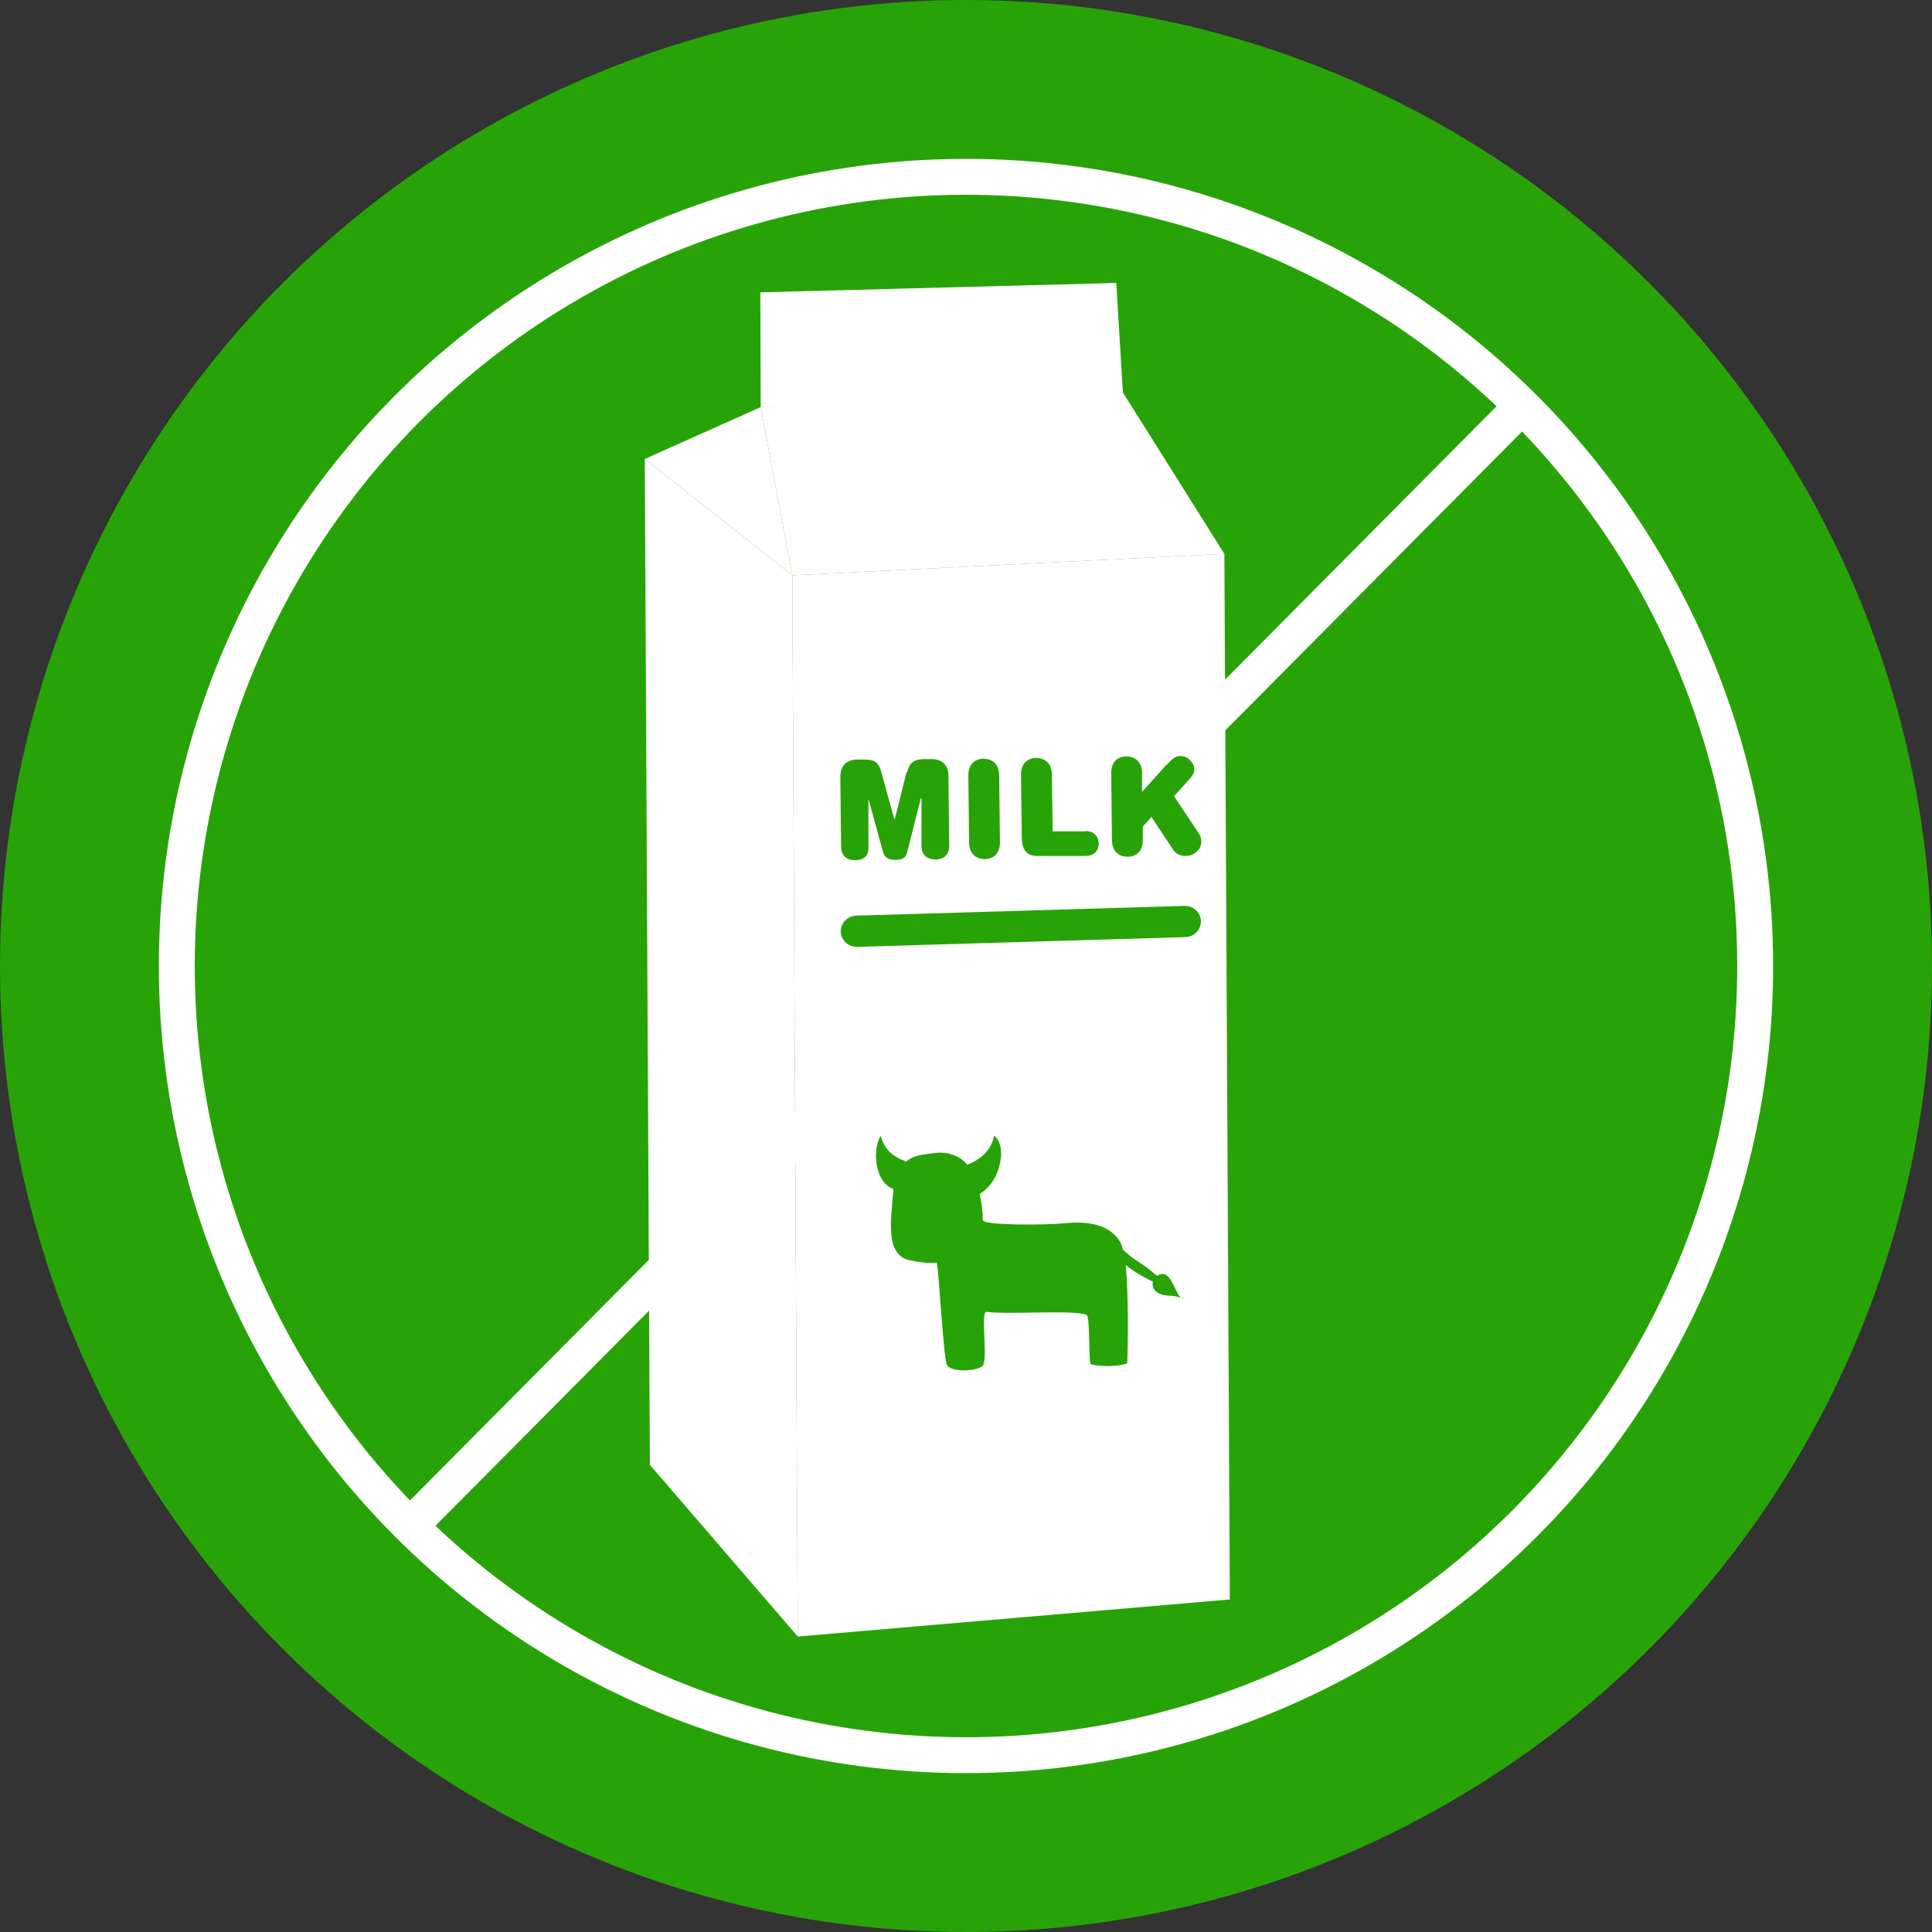
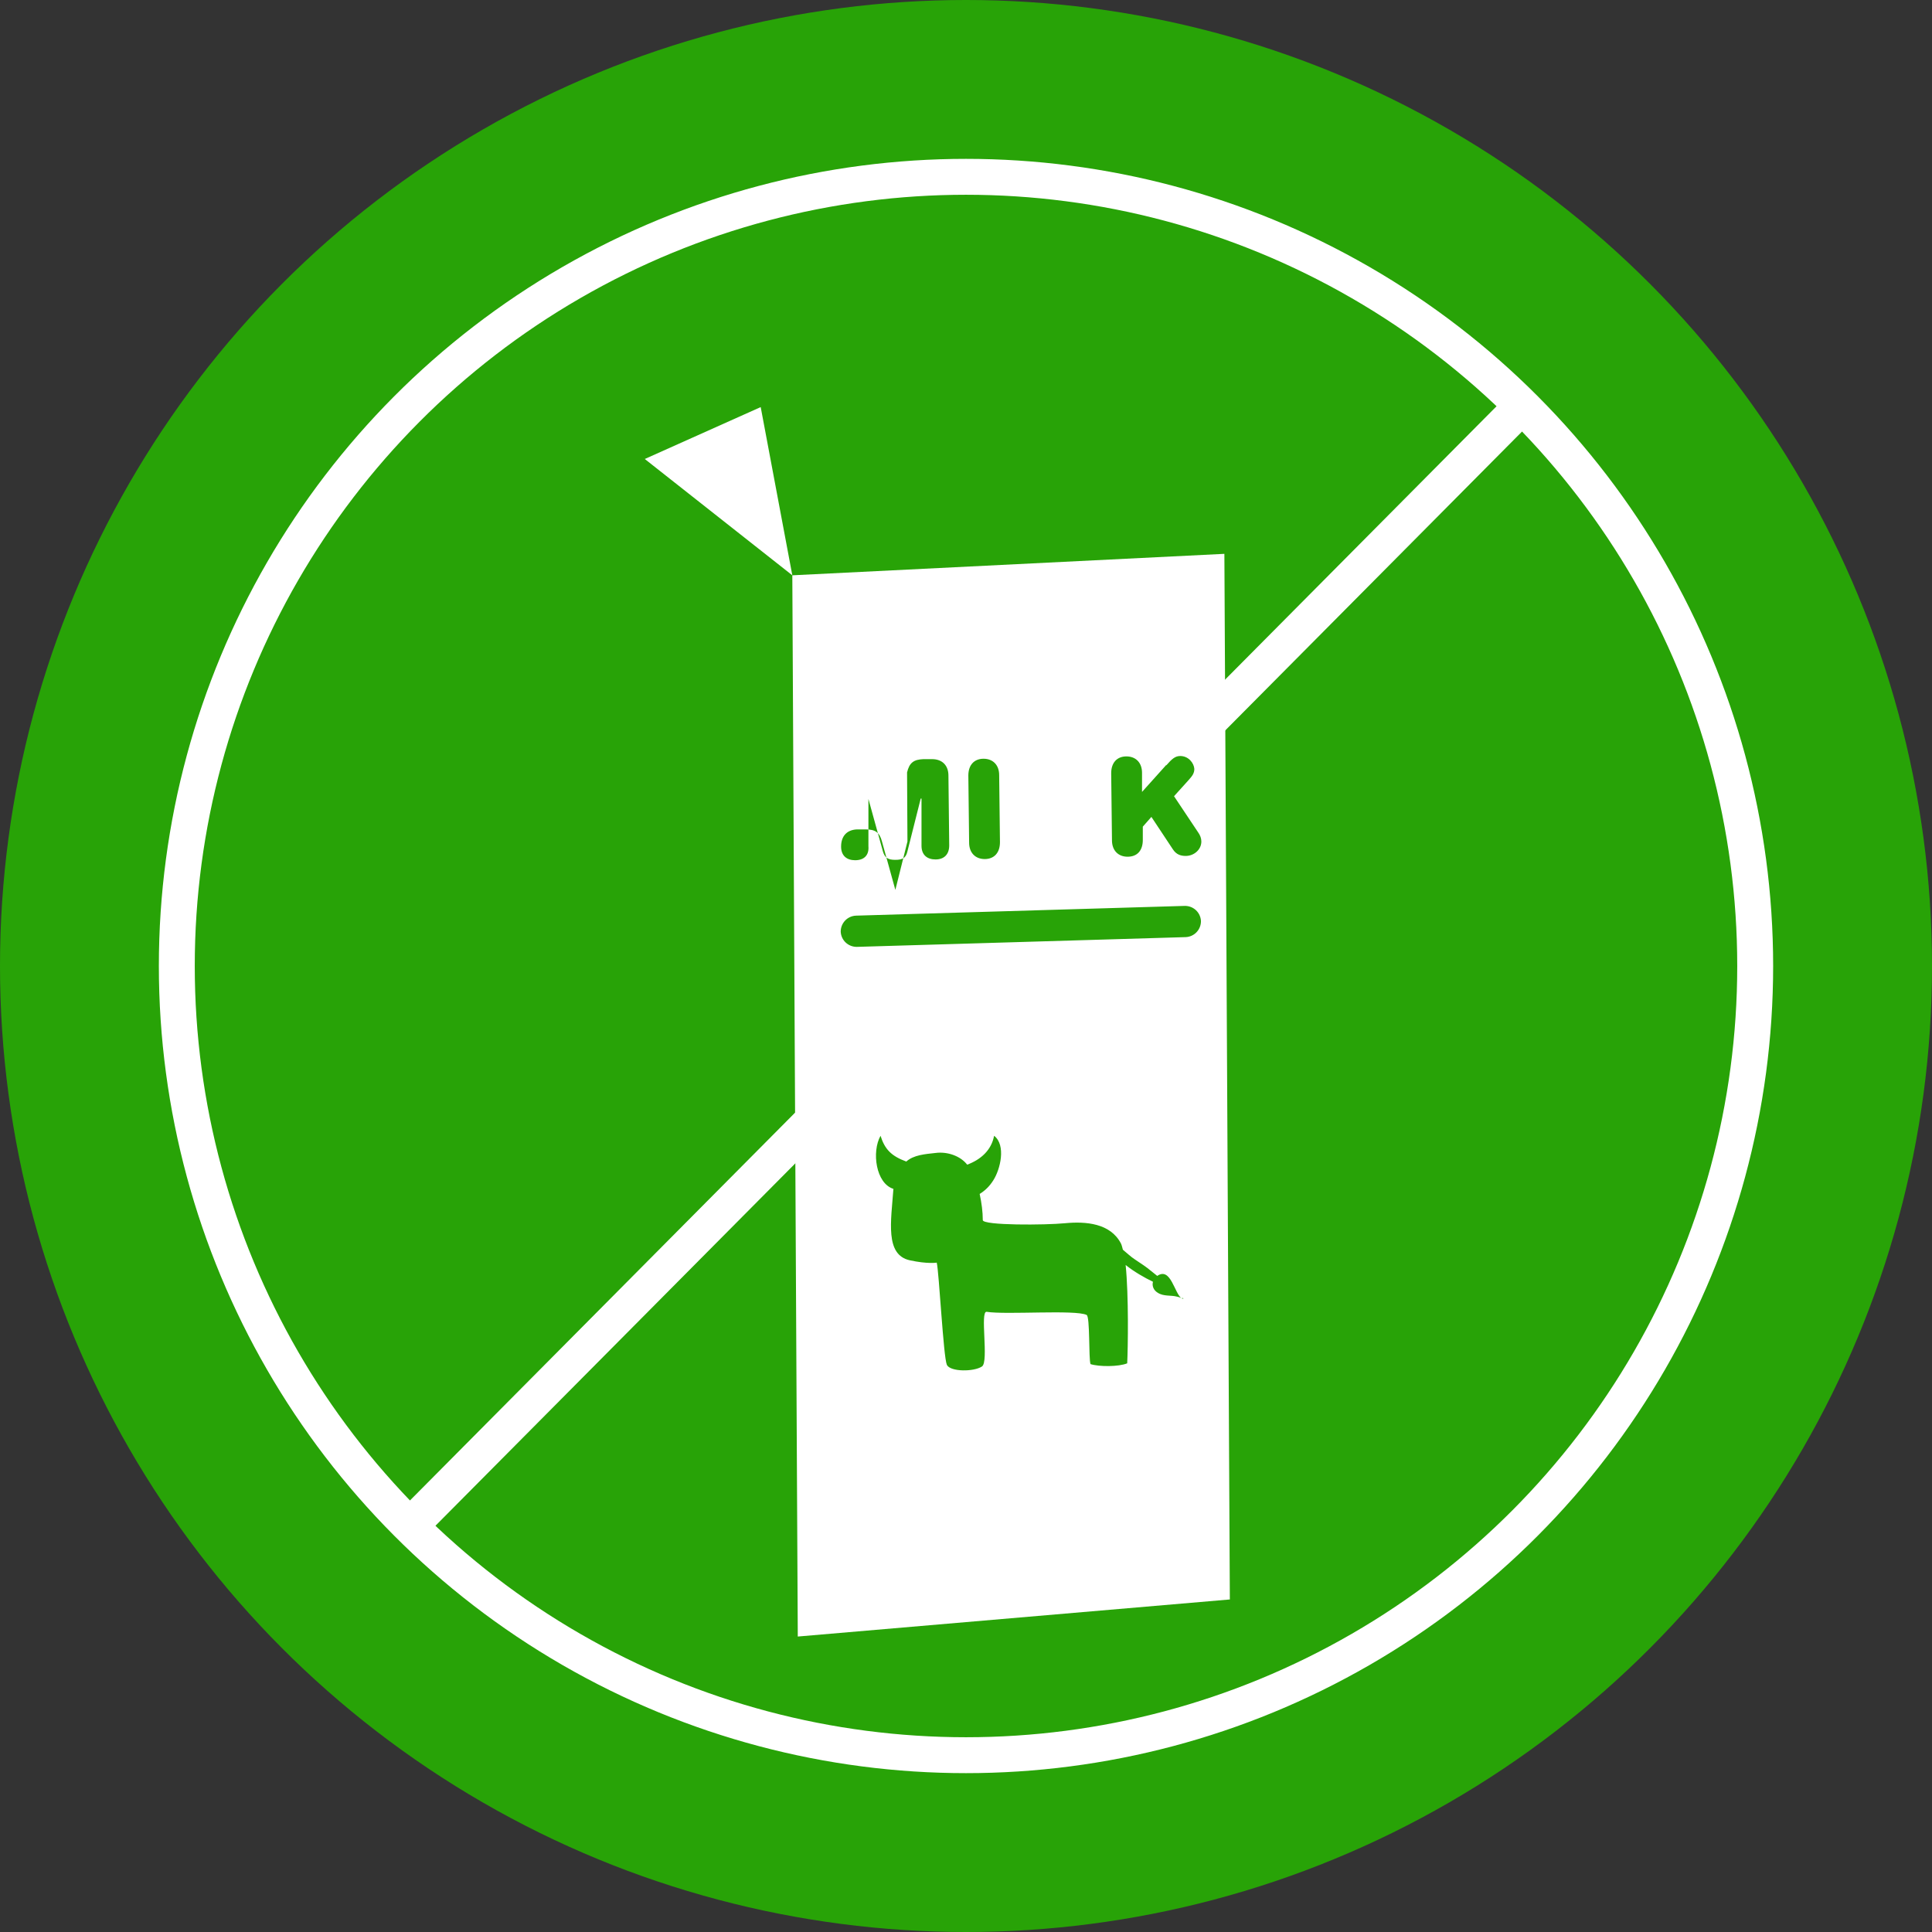
<svg xmlns="http://www.w3.org/2000/svg" id="Livello_2" viewBox="0 0 49.5 49.5">
  <rect x="0" y="0" width="49.5" height="49.5" fill="#333333" stroke="none" />
  <defs>
    <style>.cls-1{fill:#28a307;}.cls-2{fill:#fff;}.cls-3{fill:none;stroke:#fff;stroke-miterlimit:10;stroke-width:.92px;}</style>
  </defs>
  <g id="Livello_1-2">
    <circle class="cls-1" cx="24.75" cy="24.75" r="24.75" />
    <g>
      <circle class="cls-3" cx="24.75" cy="24.75" r="20.22" />
      <line class="cls-3" x1="39" y1="10.4" x2="10.5" y2="39.1" />
    </g>
    <g>
-       <polygon class="cls-2" points="16.65 37.53 20.44 41.93 20.3 14.74 16.52 11.76 16.65 37.53" />
      <polygon class="cls-2" points="31.37 14.19 20.3 14.74 20.44 41.93 31.51 40.98 31.37 14.19" />
      <polygon class="cls-2" points="16.52 11.76 20.3 14.74 19.49 10.43 16.52 11.76" />
-       <polygon class="cls-2" points="28.6 7.25 19.48 7.49 19.49 10.43 28.79 10.39 28.6 7.25" />
      <g>
-         <path class="cls-1" d="M23.24,19.79c.06-.25,.17-.33,.42-.34h.22c.27,0,.42,.17,.42,.42l.02,1.79c0,.24-.14,.36-.35,.36-.21,0-.36-.11-.36-.35v-1.21h-.02l-.34,1.35c-.04,.17-.12,.22-.31,.22-.19,0-.27-.05-.32-.22l-.37-1.34h0v1.21c.02,.24-.12,.36-.34,.36-.21,0-.36-.11-.36-.35l-.02-1.79c0-.26,.14-.43,.41-.44h.22c.25,0,.36,.08,.42,.32l.34,1.23h0l.31-1.24Z" />
+         <path class="cls-1" d="M23.24,19.79c.06-.25,.17-.33,.42-.34h.22c.27,0,.42,.17,.42,.42l.02,1.79c0,.24-.14,.36-.35,.36-.21,0-.36-.11-.36-.35v-1.21h-.02l-.34,1.35c-.04,.17-.12,.22-.31,.22-.19,0-.27-.05-.32-.22l-.37-1.34h0v1.21c.02,.24-.12,.36-.34,.36-.21,0-.36-.11-.36-.35c0-.26,.14-.43,.41-.44h.22c.25,0,.36,.08,.42,.32l.34,1.23h0l.31-1.24Z" />
        <path class="cls-1" d="M24.81,19.87c0-.27,.15-.43,.39-.43,.24,0,.4,.16,.4,.42l.02,1.72c0,.27-.15,.43-.39,.43-.24,0-.4-.16-.4-.42l-.02-1.72Z" />
-         <path class="cls-1" d="M27.8,21.29c.2,0,.34,.11,.35,.32,0,.2-.13,.32-.34,.32h-1.17c-.31,.02-.45-.12-.46-.45l-.02-1.63c0-.27,.15-.43,.39-.43,.24,0,.4,.16,.4,.42l.02,1.46h.83Z" />
        <path class="cls-1" d="M29.88,19.61c.15-.17,.23-.24,.36-.24,.21,0,.35,.18,.36,.33,0,.11-.05,.18-.15,.29l-.37,.41,.62,.93c.05,.07,.08,.15,.08,.23,0,.21-.19,.37-.4,.37-.12,0-.24-.03-.33-.17l-.55-.83-.22,.25v.34c0,.27-.14,.43-.39,.43-.24,0-.4-.16-.4-.42l-.02-1.72c0-.27,.15-.43,.39-.43,.24,0,.4,.16,.4,.42v.49l.62-.69Z" />
      </g>
-       <polygon class="cls-2" points="28.76 10.04 19.49 10.43 20.3 14.74 31.37 14.19 28.76 10.04" />
      <path class="cls-1" d="M30.77,23.6c0,.22-.17,.4-.39,.41l-8.43,.25c-.22,0-.4-.17-.41-.39h0c0-.22,.17-.4,.39-.41l8.43-.25c.22,0,.4,.17,.41,.39h0Z" />
      <path class="cls-2" d="M25.04,17.66c-.17,.47-1.01,1.63,.2,1.52,.83-.07,.14-1.18-.16-1.44l-.04-.08Z" />
      <path class="cls-1" d="M30.28,33.27h0c-.19-.12-.28-.82-.63-.58-.07-.06-.13-.1-.15-.12-.13-.11-.27-.2-.42-.3-.11-.07-.21-.17-.31-.25-.02-.07-.03-.12-.05-.16-.27-.52-.9-.57-1.43-.52-.5,.05-2.11,.06-2.11-.08,0-.21-.03-.44-.08-.67,.13-.08,.25-.19,.35-.35,.18-.28,.33-.9,.02-1.14-.07,.37-.34,.61-.69,.74-.17-.22-.5-.34-.81-.3-.27,.03-.56,.05-.75,.22-.38-.14-.55-.31-.66-.66-.23,.41-.12,1.22,.33,1.36-.06,.83-.22,1.69,.42,1.83,.46,.1,.69,.06,.69,.06,.06,.24,.17,2.42,.26,2.62,.09,.18,.69,.18,.9,.04,.18-.12-.06-1.43,.12-1.4,.5,.08,2.27-.06,2.56,.08,.09,.04,.05,1.12,.1,1.26,.22,.07,.72,.07,.94-.02,.02-.41,.04-1.73-.04-2.52,.21,.17,.49,.33,.7,.43-.03,.11,.02,.22,.12,.28,.15,.1,.34,.06,.49,.1,.06,.01,.12,.04,.17,.06,0-.01-.02-.02-.02-.03Z" />
    </g>
  </g>
</svg>